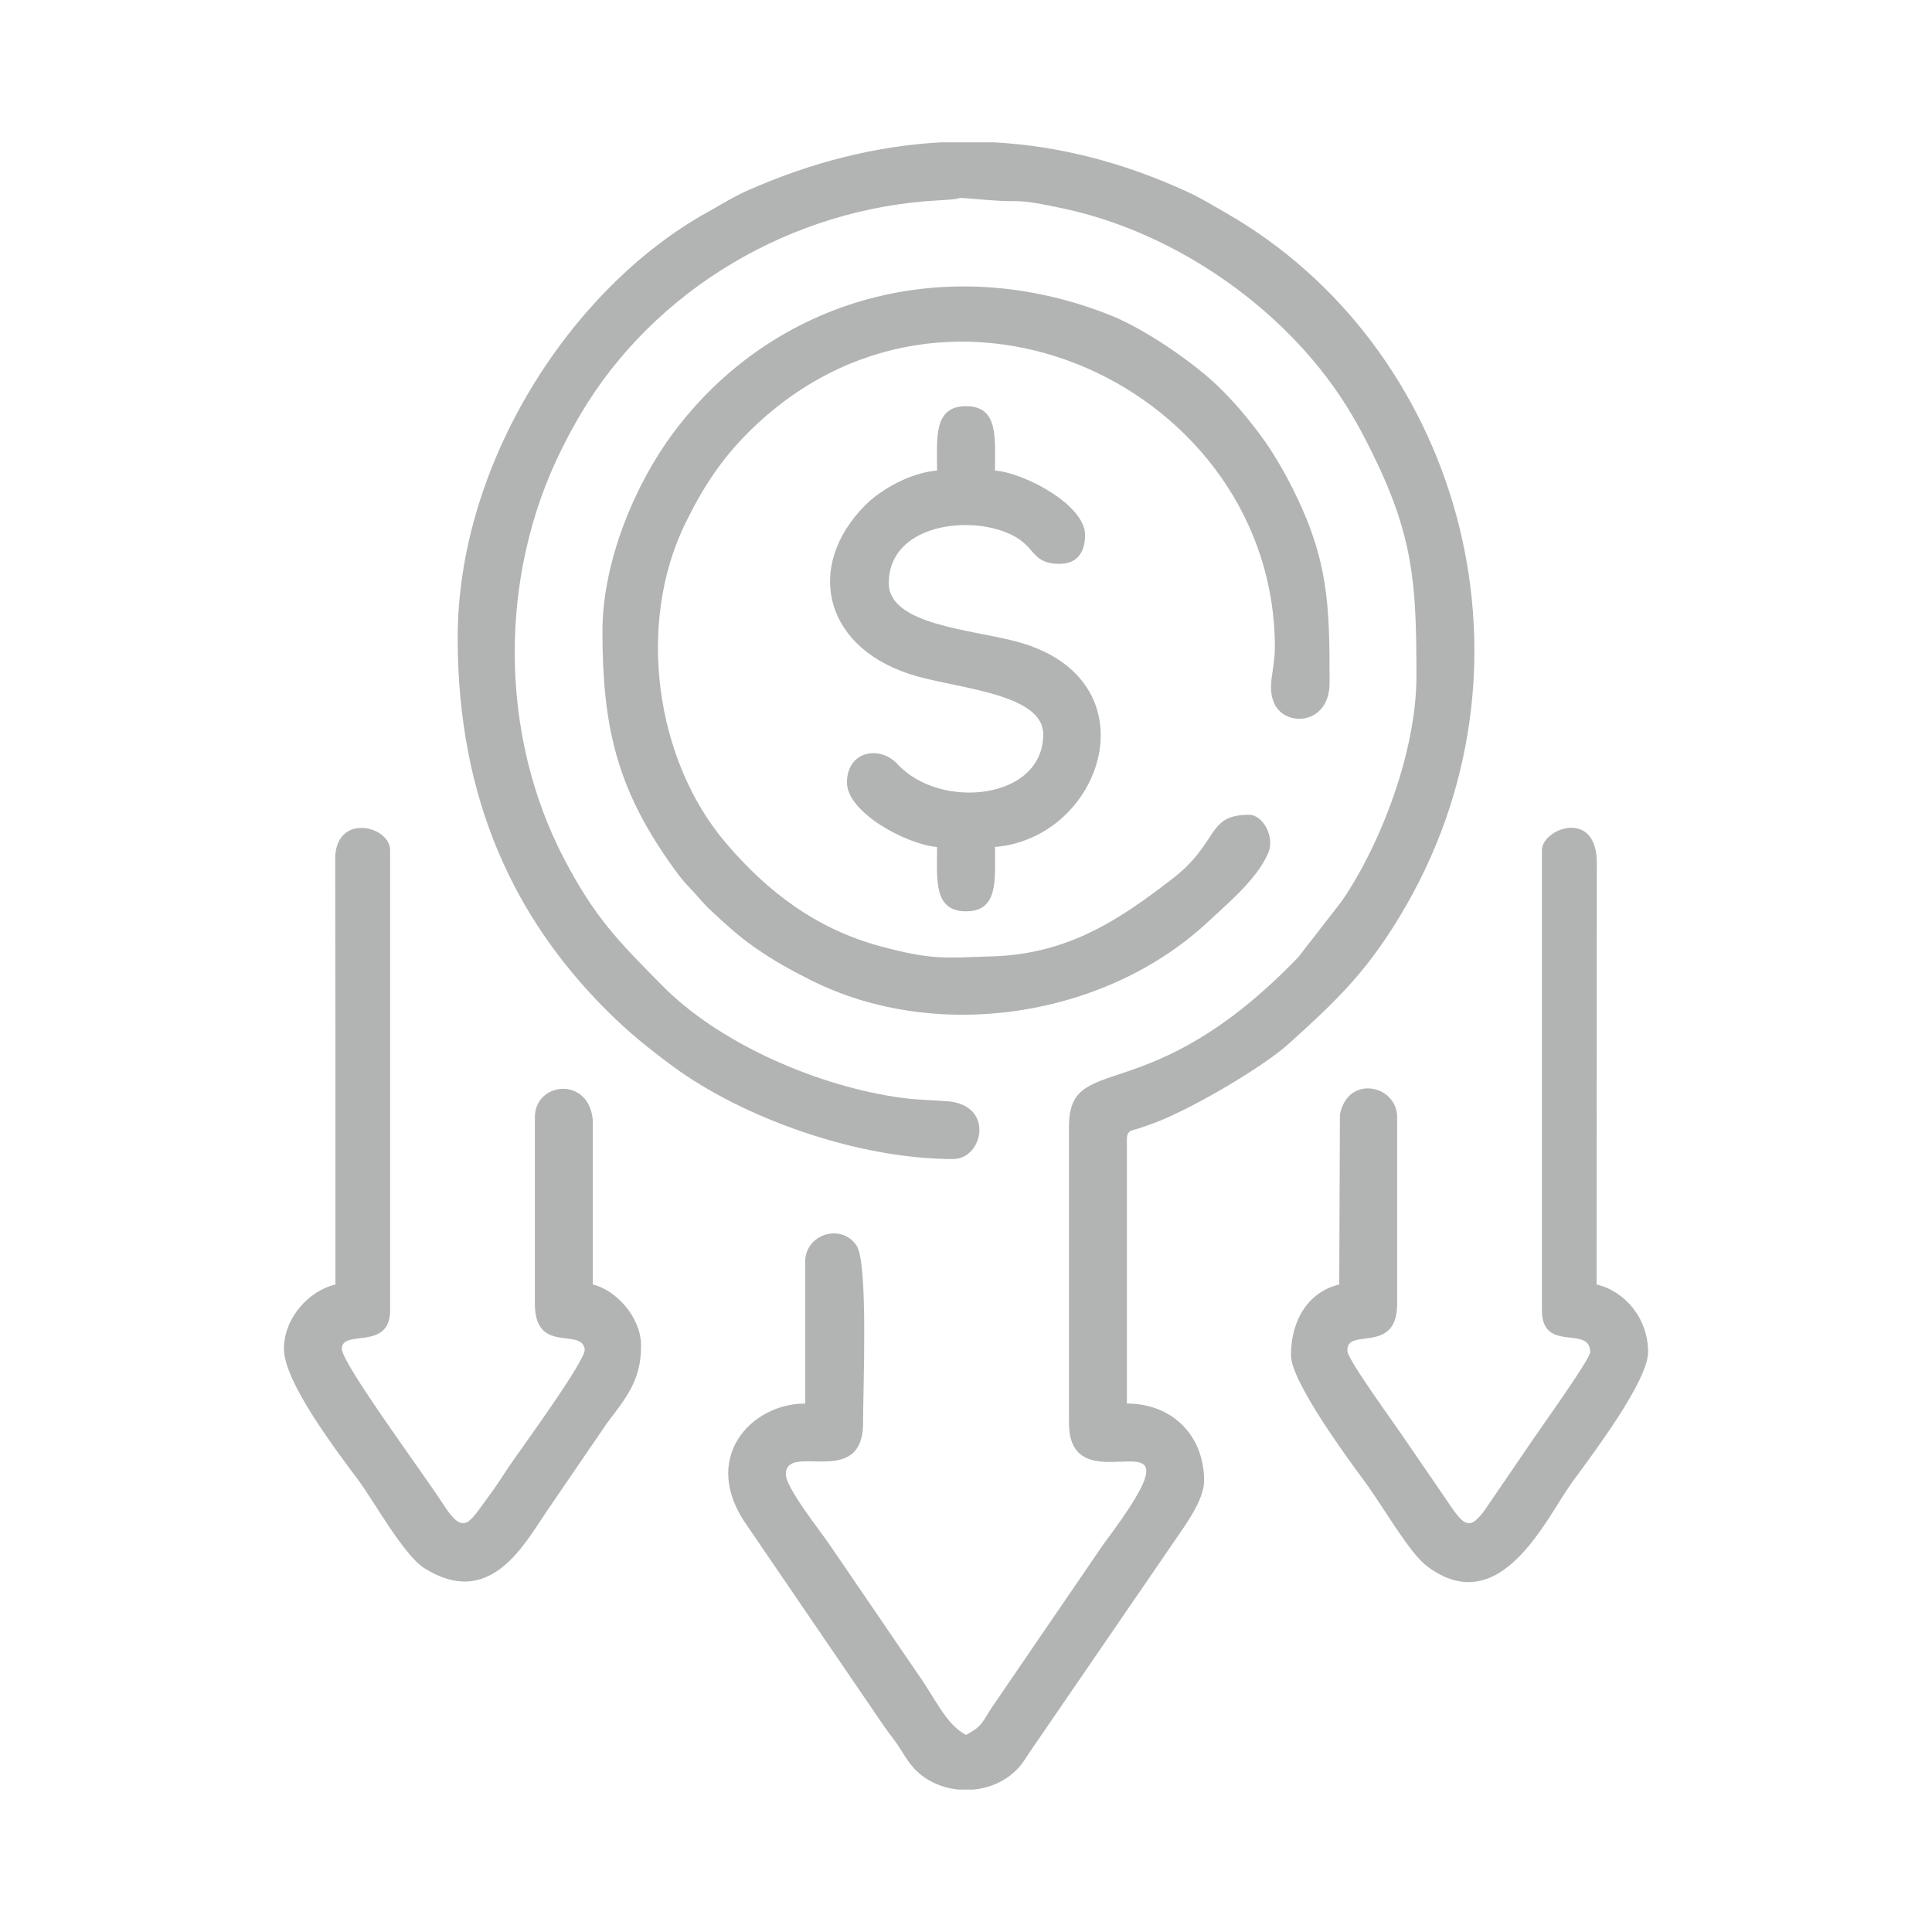
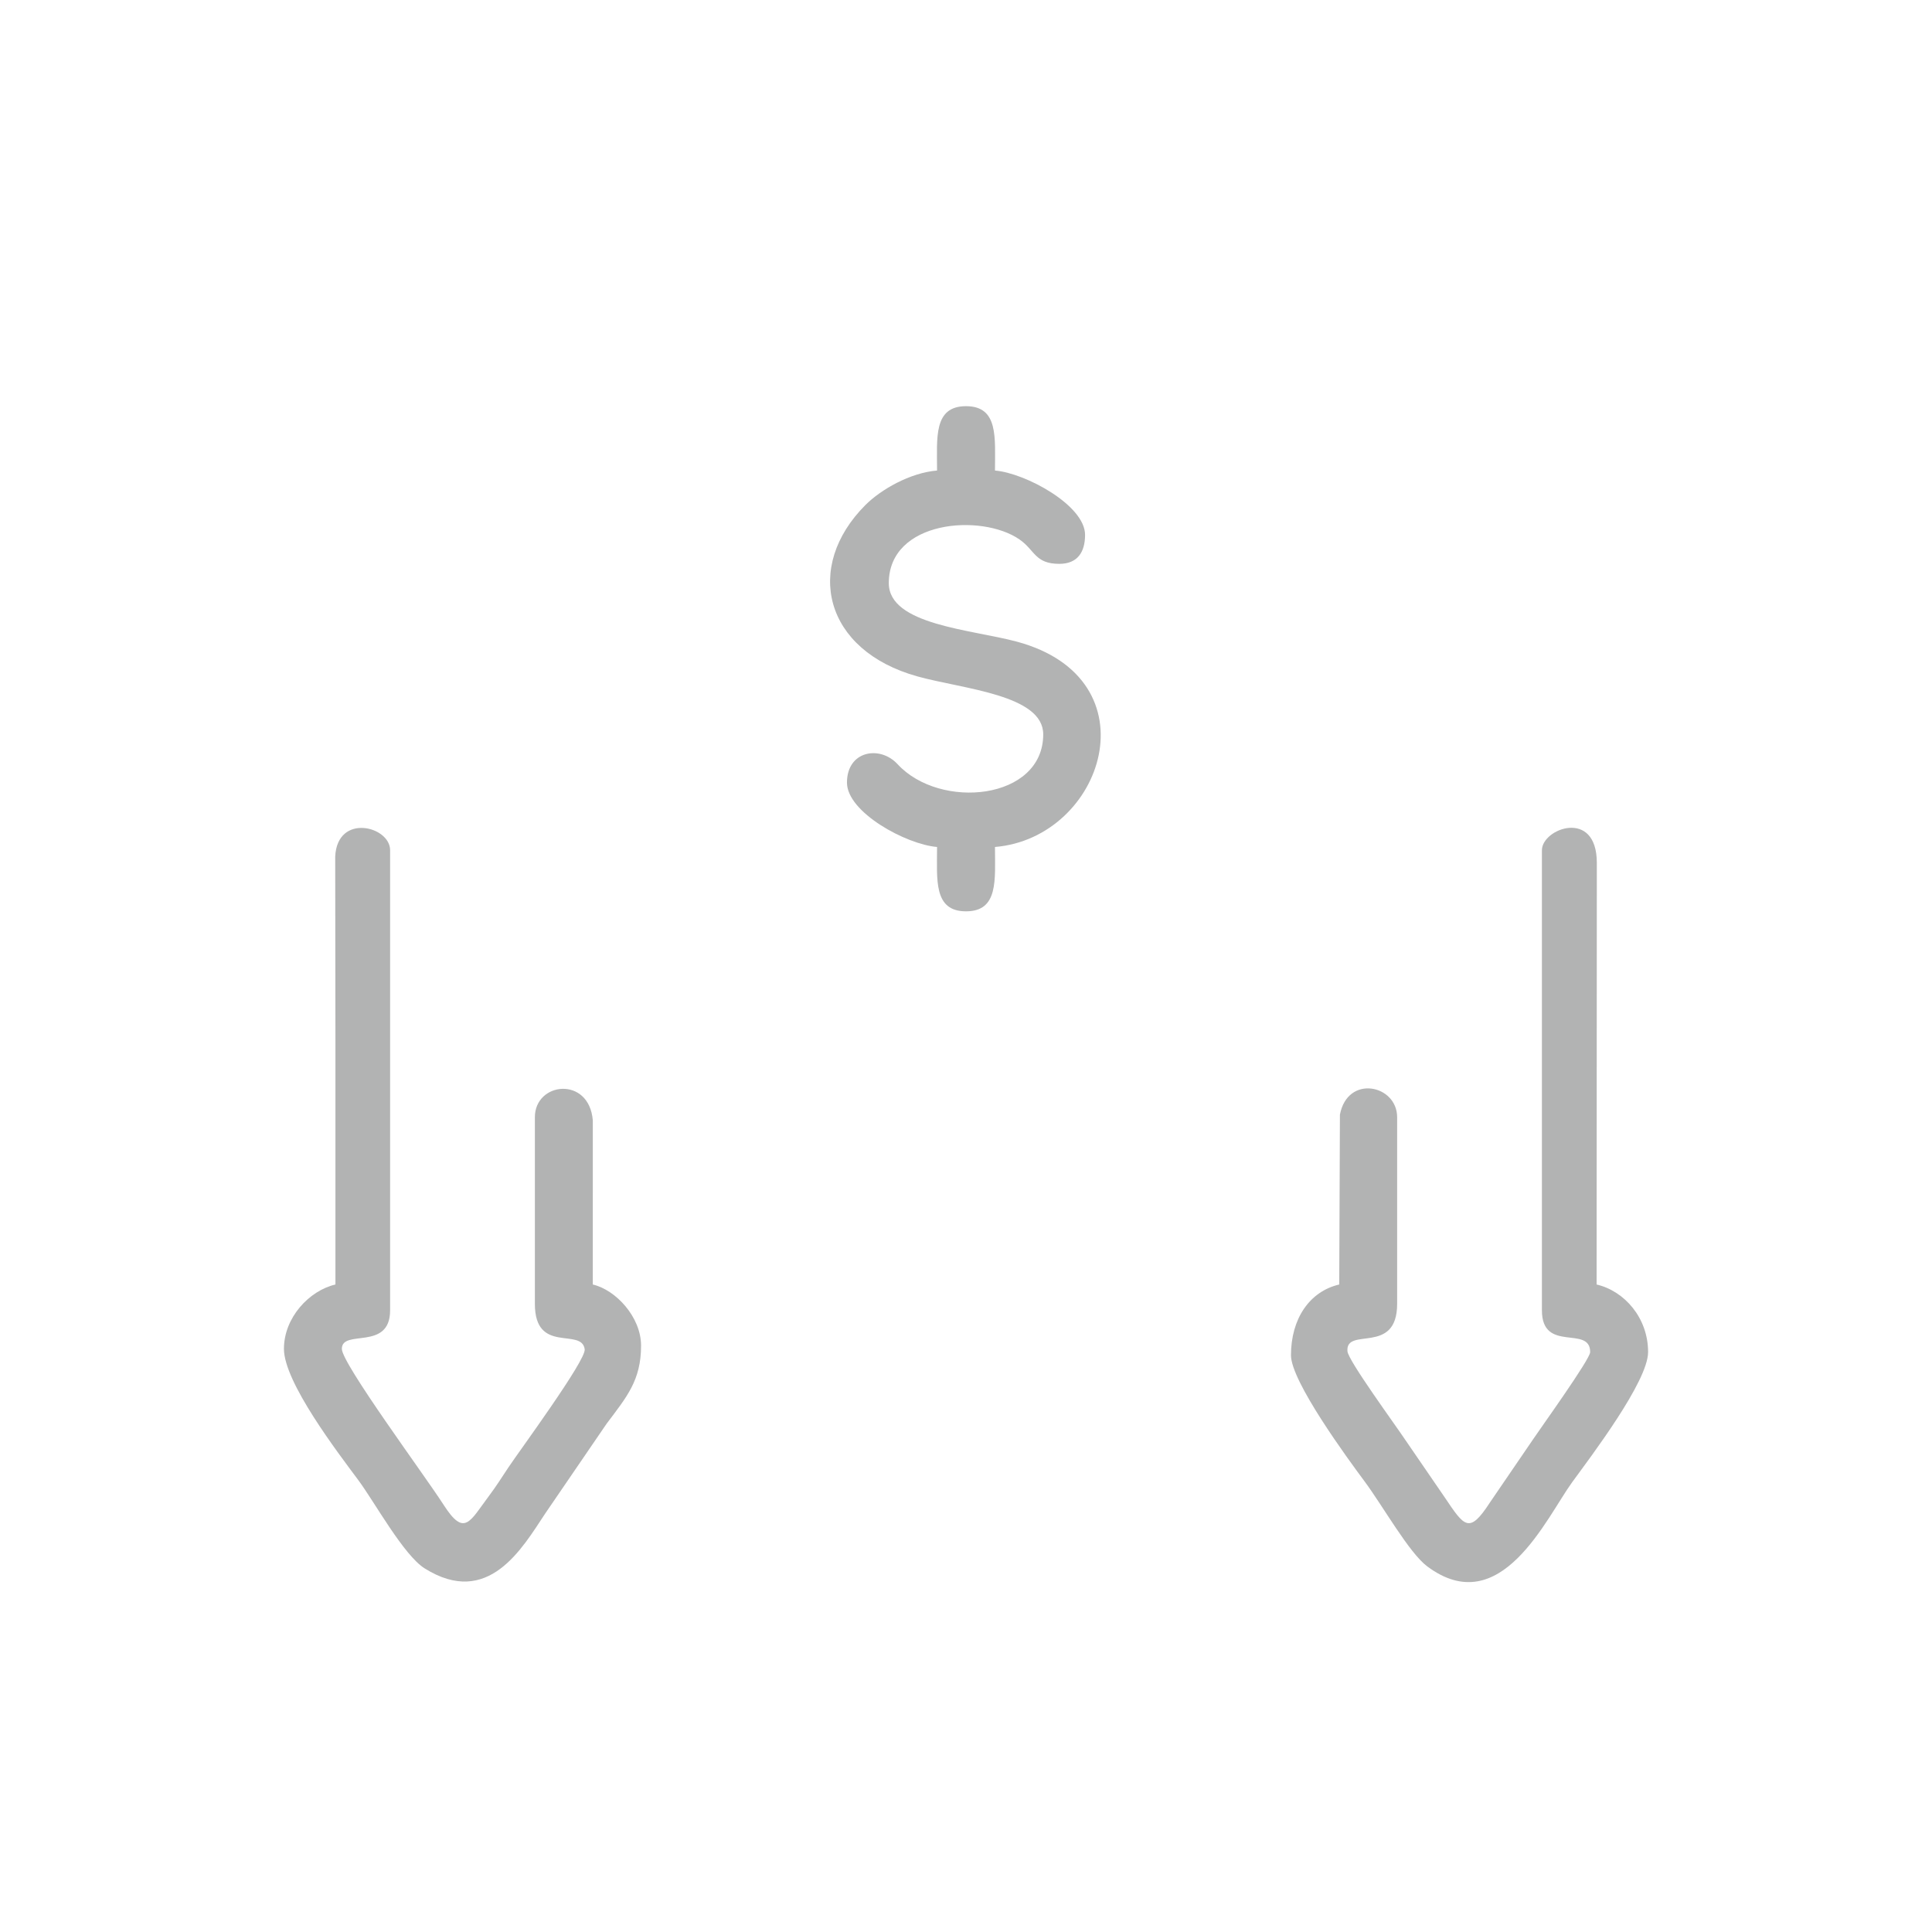
<svg xmlns="http://www.w3.org/2000/svg" xml:space="preserve" width="16.07mm" height="16.07mm" version="1.1" style="shape-rendering:geometricPrecision; text-rendering:geometricPrecision; image-rendering:optimizeQuality; fill-rule:evenodd; clip-rule:evenodd" viewBox="0 0 1474.77 1474.77">
  <defs>
    <style type="text/css">
   
    .fil1 {fill:none}
    .fil0 {fill:#B2B3B3}
   
  </style>
  </defs>
  <g id="PowerClip_x0020_Contents">
    <g id="_2098478116912">
      <g>
-         <path class="fil0" d="M349.36 486.88c0,125.09 44.64,215.33 113.59,284.27 16.63,16.63 31.61,28.74 50.58,42.75 52.93,39.07 140.23,70.84 214.05,70.84 23.04,0 31.99,-41.77 -4.96,-44.17 -16.14,-1.06 -25.25,-1.03 -40.72,-3.49 -62.93,-10.01 -134.32,-42.19 -175.98,-84.34 -33.79,-34.19 -51.48,-51.76 -75.12,-96.79 -50.03,-95.3 -50.31,-216.57 -2.03,-313.16 5.41,-10.83 8.73,-17.01 14.68,-27.07 55.96,-94.41 160.74,-157.23 274.3,-162.86 27.04,-1.33 -0.05,-3.12 36.98,-0.13 27.03,2.18 18.14,-1.89 57.35,6.51 88.4,18.95 174.04,80.17 219.27,156.48 5.96,10.06 9.27,16.24 14.68,27.07 32.97,65.95 35.19,101.81 35.19,173.55 0,55.92 -26.27,126.56 -56.94,171.46l-33.26 42.87c-114.95,119.34 -175.04,70.28 -175.04,129.5l0 225.95c0,70.49 113.01,-22.79 26.33,92.63l-84.78 123.98c-7.8,11.77 -7.44,14.89 -20.13,21.61 -15.45,-8.18 -23.03,-27.19 -36.85,-46.66l-67.76 -99.25c-8.09,-11.66 -32.93,-42.98 -32.93,-53.03 0,-25.06 58.95,12.04 58.95,-39.29 0,-25.85 4.02,-121.39 -4.87,-135.13 -11.28,-17.42 -39.33,-9.34 -39.33,12.33l0 108.06c-41.36,0 -80.88,41.95 -44.23,93.34l104.62 153.25c4.34,6.26 6.21,8.06 10.37,14.2 3.69,5.45 6.75,11.16 10.92,16.09 8.99,10.64 22.1,16.58 35.68,17.83l10.82 0c13,-1.19 25.58,-6.68 34.58,-16.52 4.42,-4.83 6.1,-8.7 10.2,-14.36l115.89 -169c5.67,-8.46 15.68,-23.73 15.68,-35.88 0,-34.57 -24.37,-58.95 -58.95,-58.95l0 -201.39c0,-7.91 3.92,-6.71 10.56,-9.09 6.66,-2.4 9.27,-3.2 14.38,-5.26 26.58,-10.64 78.38,-40.71 98.44,-58.74 38.53,-34.64 62.43,-57.82 90.17,-106.31 108.52,-189.71 38.48,-426.7 -137.5,-527.8 -9.92,-5.7 -19.22,-11.44 -30.17,-16.49 -49.03,-22.54 -98.2,-34.97 -147.4,-37.64l-40.24 0c-49.37,2.65 -98.74,15.05 -147.99,36.86 -10.85,4.81 -19.37,10.35 -30.28,16.39 -103.96,57.61 -190.79,191.34 -190.79,324.96z" />
-         <path class="fil0" d="M459.87 481.97c0,71.92 10.81,119.05 51.59,176.82 4.15,5.87 8.74,12.38 14.07,17.86 5.67,5.82 11.19,12.88 16.54,17.84 11.97,11.06 21.18,19.8 34.69,29.17 14.07,9.76 26.11,16.42 41.91,24.39 96.56,48.68 225.67,28.35 303.51,-44.45 15.45,-14.44 37.48,-32.63 45.92,-52.55 5.21,-12.3 -4.06,-29.09 -14.58,-29.09 -32.94,0 -22.25,20.88 -58.94,49.13 -39.95,30.75 -79.18,57.35 -137.55,58.95 -34.85,0.95 -44.19,3.34 -85.47,-7.86 -48.92,-13.27 -86.11,-41.82 -117.62,-78.86 -53.77,-63.2 -68.14,-166.89 -31.08,-243.24 13.47,-27.74 27.65,-49.28 48.13,-69.76 153.08,-153.08 402.17,-33.27 402.17,163.94 0,17.2 -6.18,29.37 -0.62,42.36 7.98,18.68 42.38,17.13 42.38,-15.35 0,-60.07 -0.73,-93.6 -28.27,-148.55 -7.16,-14.28 -15.92,-29.11 -25.04,-41.28 -9.83,-13.11 -20.34,-25.57 -31.99,-36.77 -19.58,-18.81 -56.32,-43.73 -81.33,-53.75 -124.63,-49.95 -256.84,-14 -334.06,89.12 -29.09,38.86 -54.36,98.1 -54.36,151.95z" />
        <path class="fil0" d="M1177 648.97l0 351.19c0,33.02 36.84,11.09 36.84,31.93 0,5.45 -37.84,57.98 -43.72,66.8l-32.89 48.15c-15.84,24.43 -19.49,18.07 -34.37,-3.97l-29.97 -43.7c-7.75,-11.66 -43.79,-60.82 -44.34,-67.92 -1.45,-19.11 37.94,3.51 37.94,-36.2l0 -142.44c0,-24.74 -37.8,-32.85 -43.68,-1.93l-0.52 129.63c-22.65,5.28 -36.84,26.1 -36.84,54.04 0,19.86 43.07,78.6 56.11,96.15 14.19,19.11 34.03,54.64 47.95,65.02 56.1,41.81 90.93,-37.28 110.63,-64.36 14.16,-19.45 57.91,-76.86 57.91,-99.27 0,-26.05 -17.98,-46.6 -39.3,-51.58l0.17 -321.89c-0.05,-41.77 -41.91,-26.17 -41.91,-9.65z" />
        <path class="fil0" d="M256.04 980.51c-20.03,4.67 -39.3,25.27 -39.3,49.13 0,25.53 41.27,79.32 56.86,100.32 12.25,16.5 34.52,57.22 50.6,67.28 48.45,30.31 74.36,-15.35 91.95,-41.86l46.87 -68.56c15.45,-20.57 26.33,-33.14 26.33,-59.63 0,-21.82 -19.26,-42.57 -36.85,-46.67l0.02 -125.26c-2.8,-34.04 -44.23,-29.45 -44.23,-2.44l0 142.44c0,38.85 35.68,17.79 38.04,34.7 1.16,8.32 -49.87,77.6 -58.17,90.07 -5.3,7.96 -9.16,14.19 -14.93,21.9 -14.83,19.8 -18.71,31.55 -34.7,6.62 -14.25,-22.22 -77.58,-107.69 -77.58,-118.89 0,-15.54 36.84,1.99 36.84,-29.48l0 -351.19c0,-18.31 -40.21,-28.5 -41.91,4.75l0.17 140.15c0,62.21 0,124.43 0,186.65z" />
        <path class="fil0" d="M715.29 359.17c-20.71,1.73 -42.94,14.56 -54.7,26.35 -47.05,47.14 -31.76,111.03 39.92,130.86 34.9,9.66 95.82,13.95 95.82,44.18 0,50.22 -78.72,57.99 -111.18,22.77 -13.46,-14.62 -38.63,-10.32 -38.63,14.07 0,22.61 45.01,47.14 68.77,49.13 0,24.96 -2.85,49.12 22.1,49.12 24.95,0 22.11,-24.15 22.11,-49.12 83.12,-6.92 122.5,-128.23 16.73,-156.73 -34.76,-9.36 -97.78,-12.76 -97.78,-44.66 0,-48.03 70.75,-53.41 99.71,-33.4 11.95,8.26 11.75,18.66 30.46,18.66 13.87,0 19.65,-8.94 19.65,-22.11 0,-22.56 -45.47,-47.18 -68.77,-49.12 0,-24.97 2.84,-49.12 -22.11,-49.12 -24.95,0 -22.1,24.15 -22.1,49.12z" />
      </g>
-       <rect class="fil1" x="-0" y="-0" width="1474.77" height="1474.77" />
    </g>
  </g>
</svg>